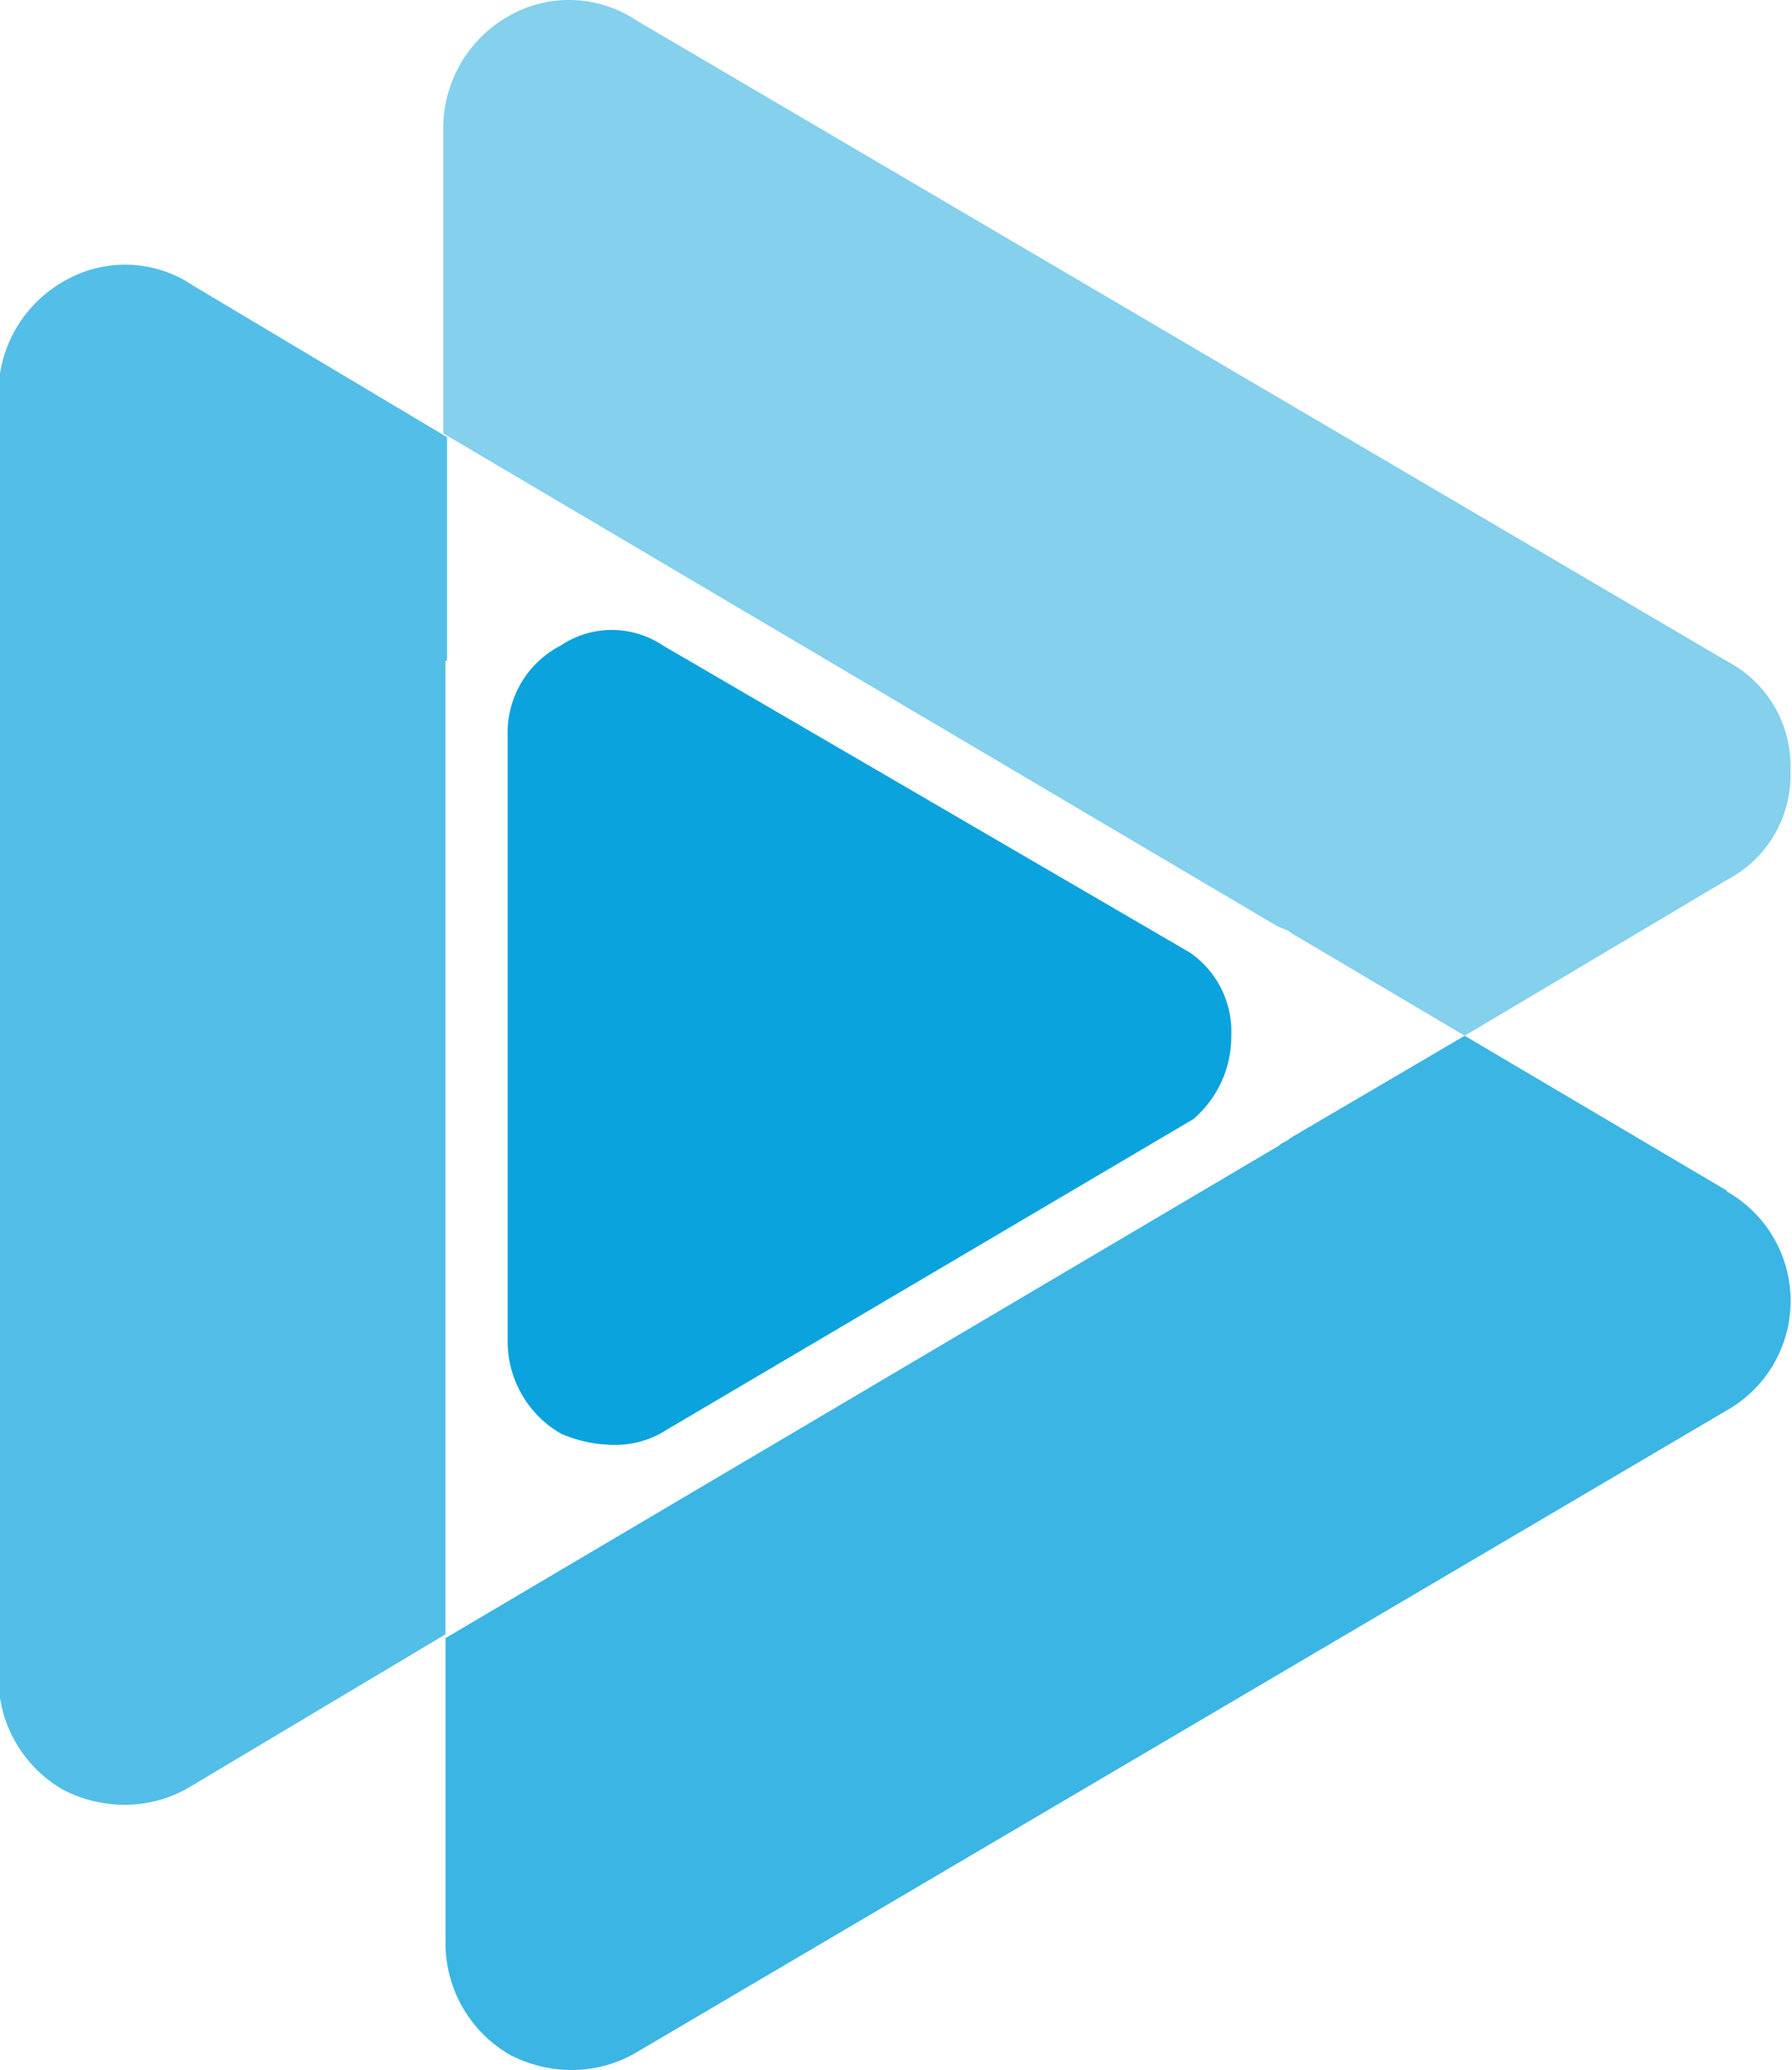
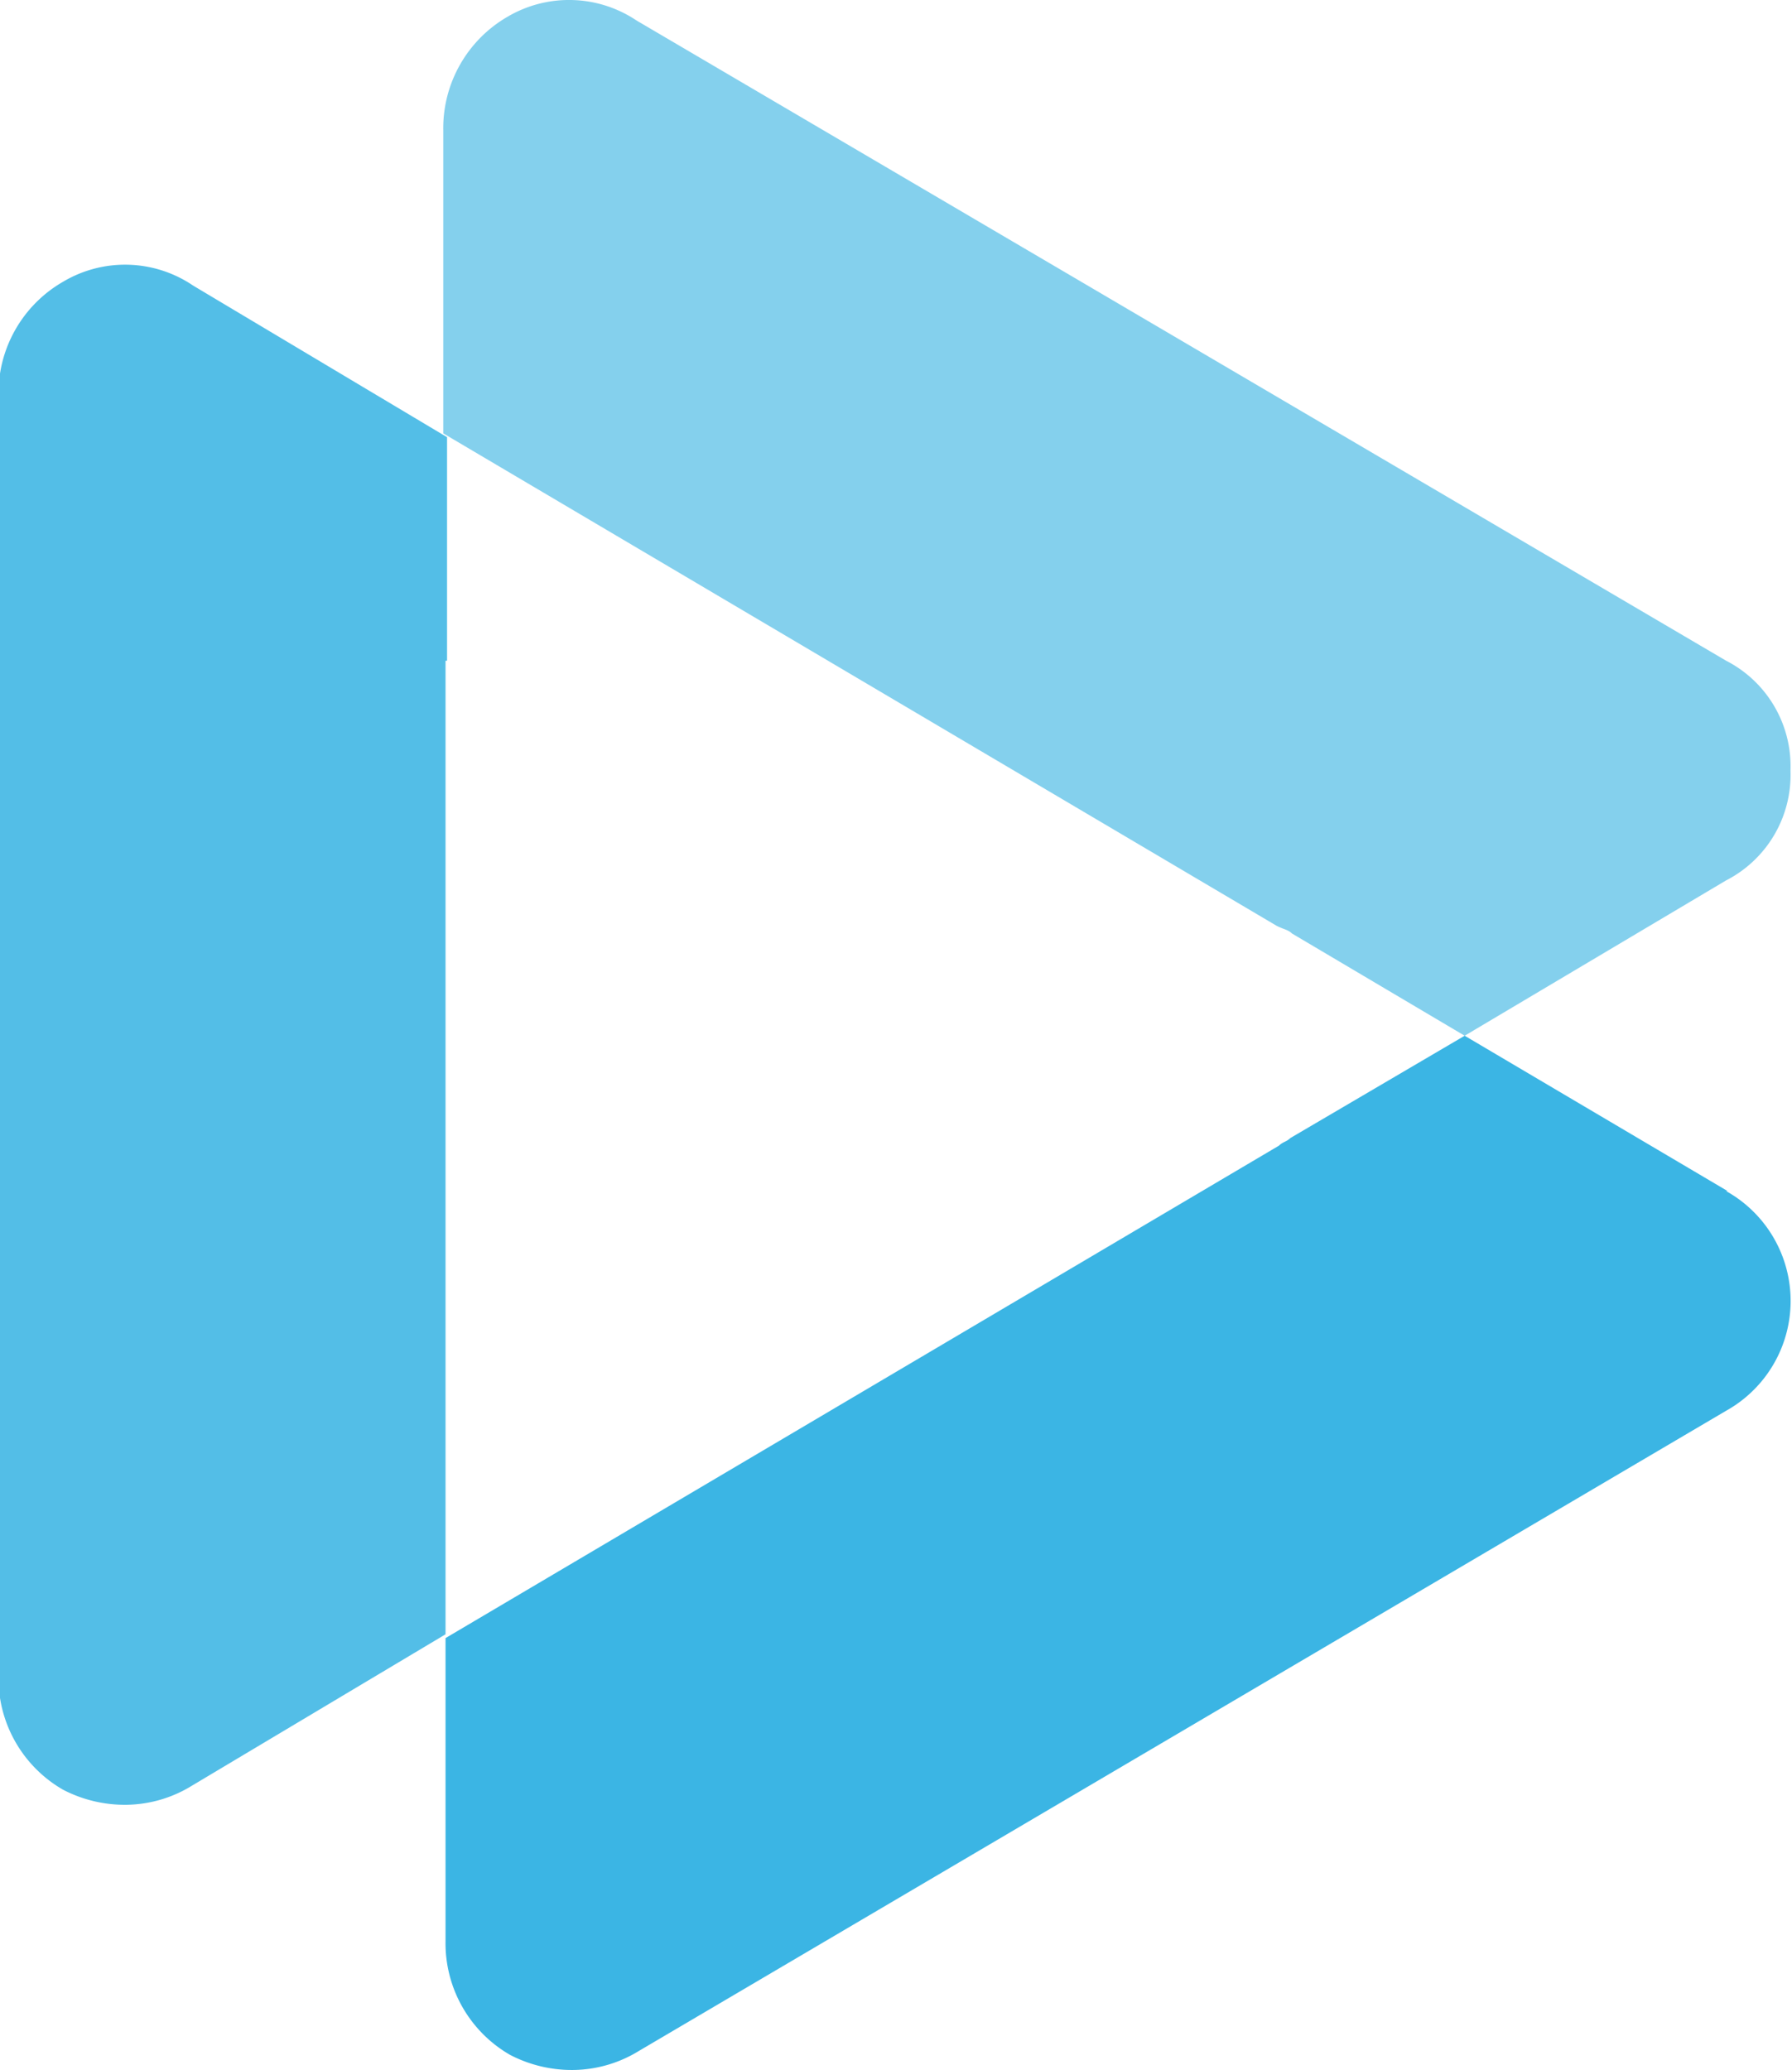
<svg xmlns="http://www.w3.org/2000/svg" id="Calque_1" data-name="Calque 1" viewBox="0 0 47.3 54.64">
  <defs>
    <style>.cls-1,.cls-2,.cls-3,.cls-4{fill:#0ba3dd;}.cls-1{opacity:0.8;}.cls-1,.cls-2,.cls-3{isolation:isolate;}.cls-2{opacity:0.5;}.cls-3{opacity:0.7;}</style>
  </defs>
  <title>icon_biopeps_bleu</title>
  <path class="cls-1" d="M45.94,31.9,39,27.8l-4.6,2.7c-.1.1-.2.1-.3.2l-22,13v8a3.4,3.4,0,0,0,1.7,3,3.53,3.53,0,0,0,1.7.4,3.37,3.37,0,0,0,1.7-.5l28.7-16.9a3.32,3.32,0,0,0,0-5.8Z" transform="translate(-0.34 -0.46)" />
  <path class="cls-2" d="M34.44,25.1,39,27.8l6.9-4.1a3.13,3.13,0,0,0,1.7-2.9,3.13,3.13,0,0,0-1.7-2.9L17.14,1a3.2,3.2,0,0,0-3.4-.1,3.4,3.4,0,0,0-1.7,3v8l22,13C34.24,25,34.34,25,34.44,25.1Z" transform="translate(-0.34 -0.46)" />
  <path class="cls-3" d="M12.14,17.9V12L5.44,8A3.2,3.2,0,0,0,2,7.9a3.4,3.4,0,0,0-1.7,3V44.7a3.4,3.4,0,0,0,1.7,3,3.53,3.53,0,0,0,1.7.4,3.37,3.37,0,0,0,1.7-.5l6.7-4V17.9Z" transform="translate(-0.34 -0.46)" />
-   <path class="cls-4" d="M32.84,27.8a2.53,2.53,0,0,0-1.1-2.2l-13.9-8.1a2.42,2.42,0,0,0-2.7,0,2.59,2.59,0,0,0-1.4,2.4v16a2.81,2.81,0,0,0,1.4,2.4,3.53,3.53,0,0,0,1.4.3,2.5,2.5,0,0,0,1.4-.4L31.84,30A2.87,2.87,0,0,0,32.84,27.8Z" transform="translate(-0.34 -0.46)" />
</svg>